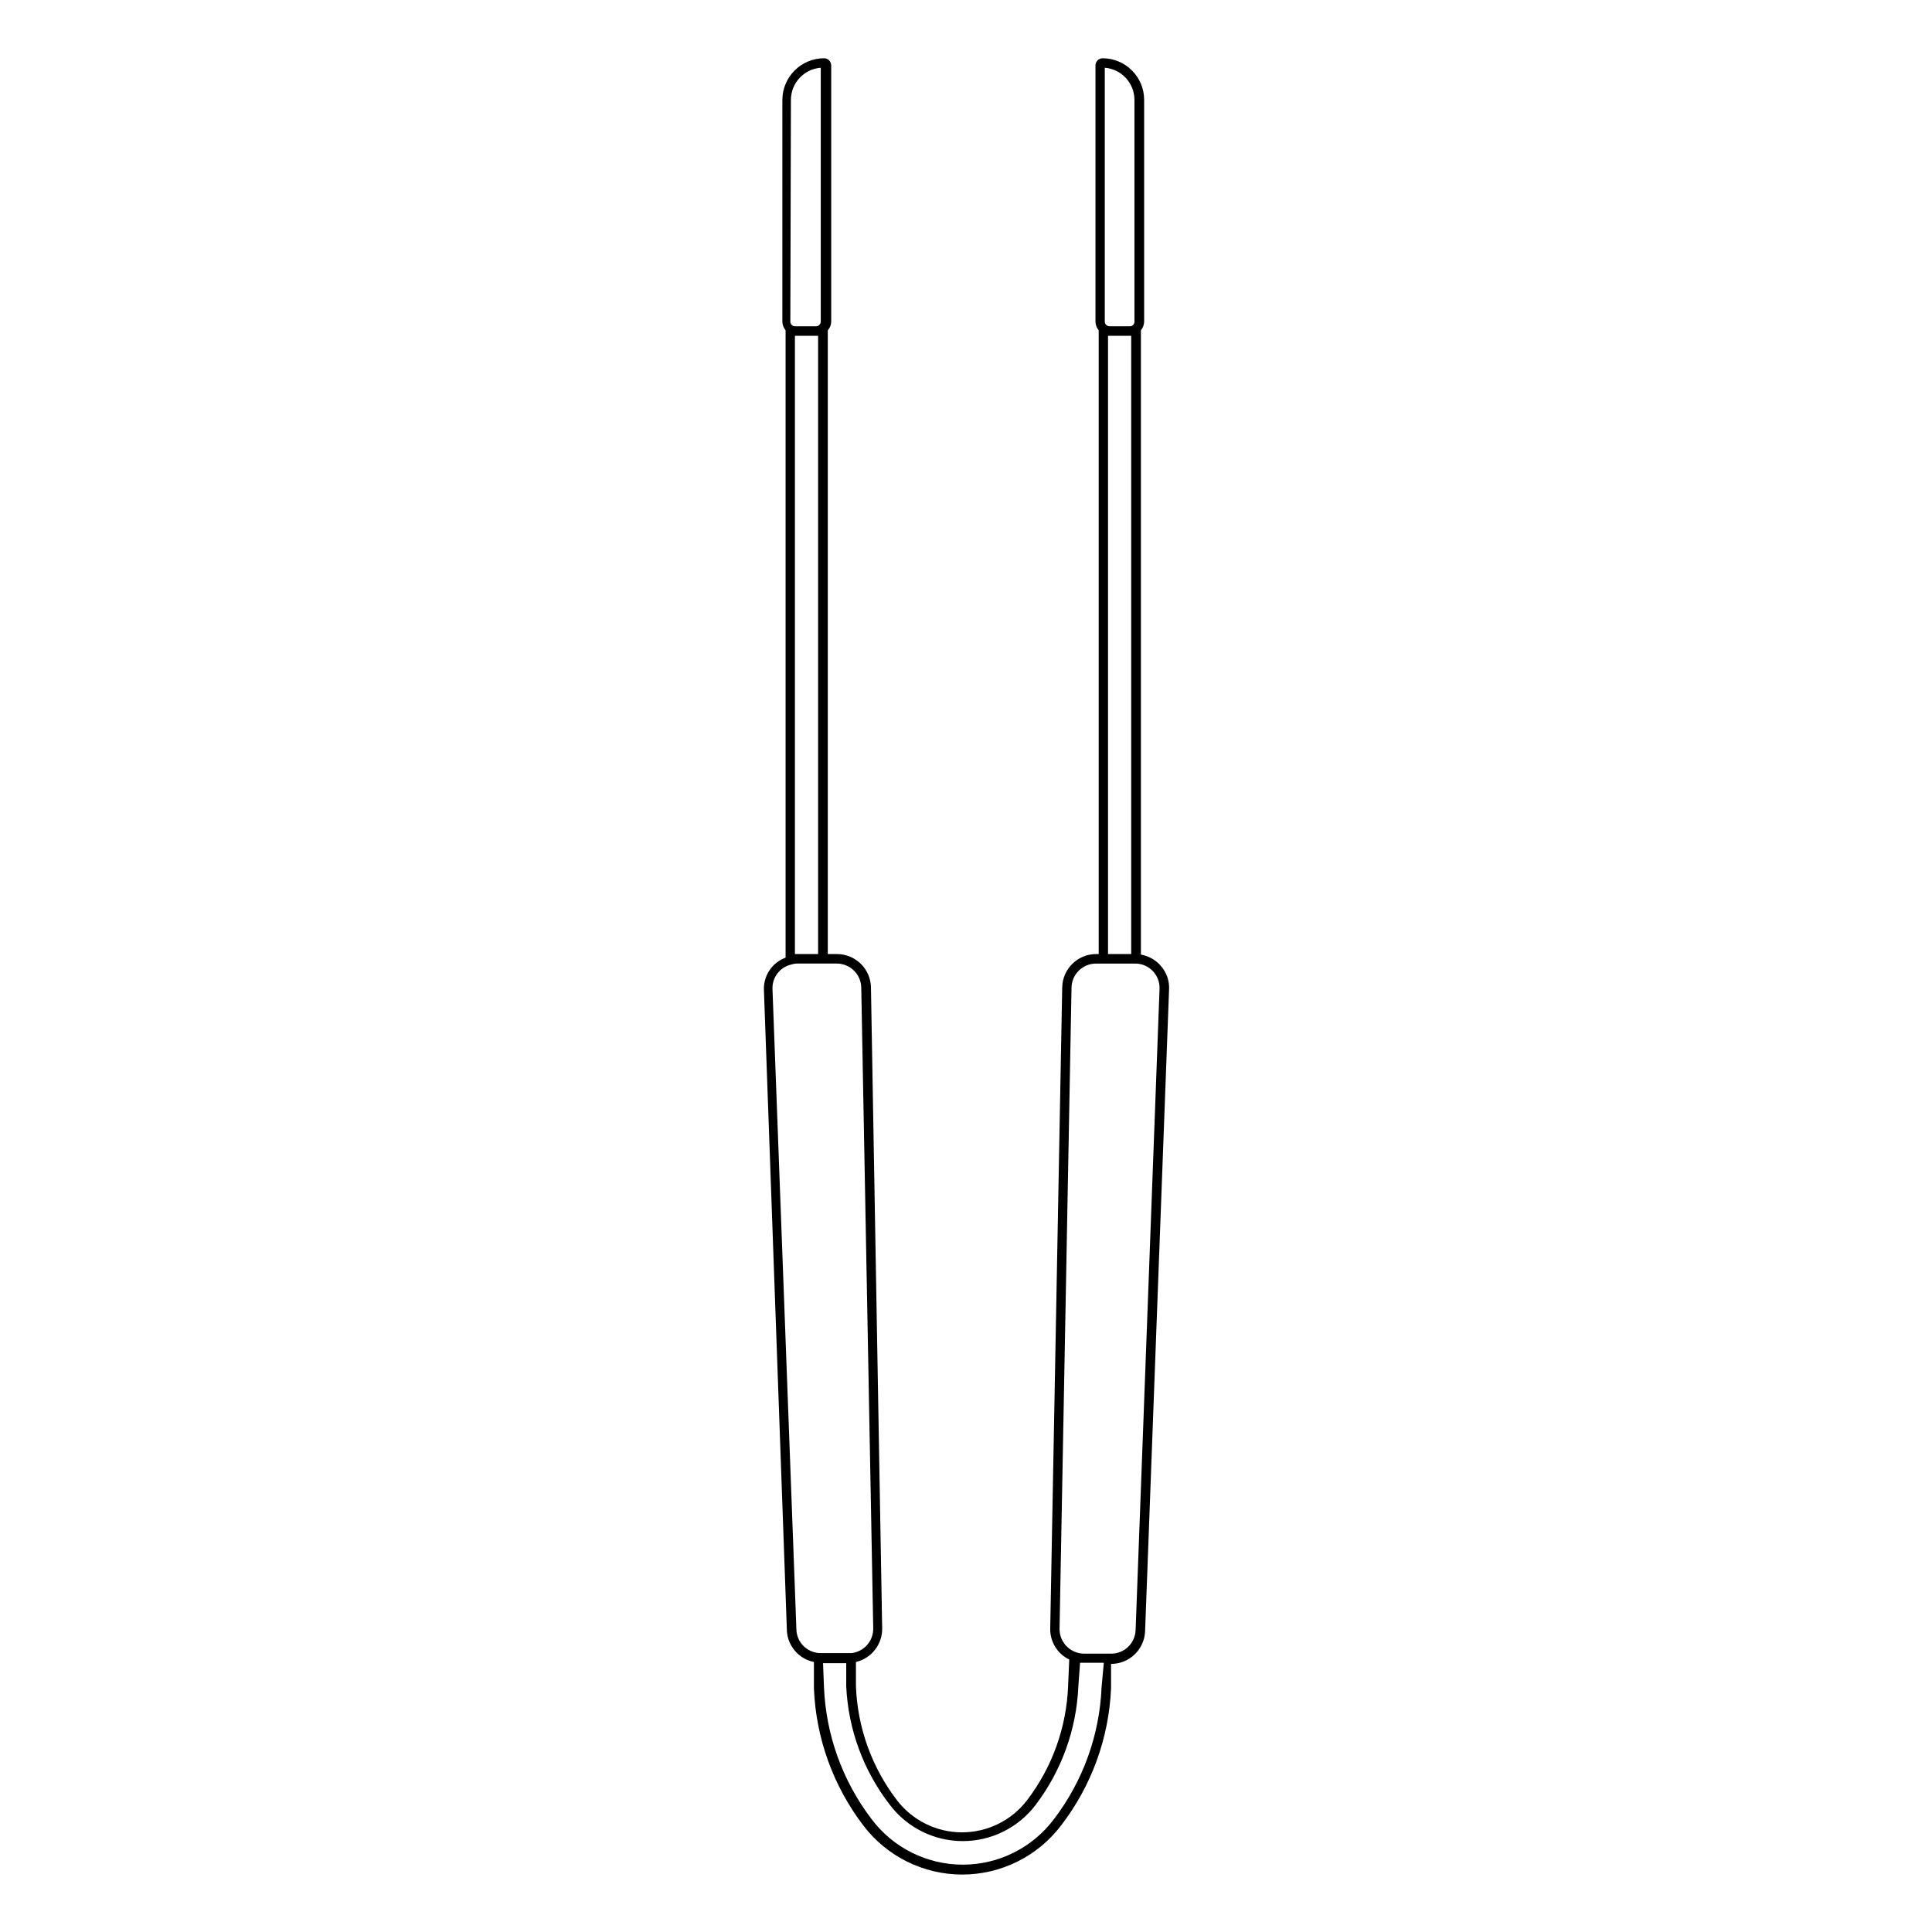
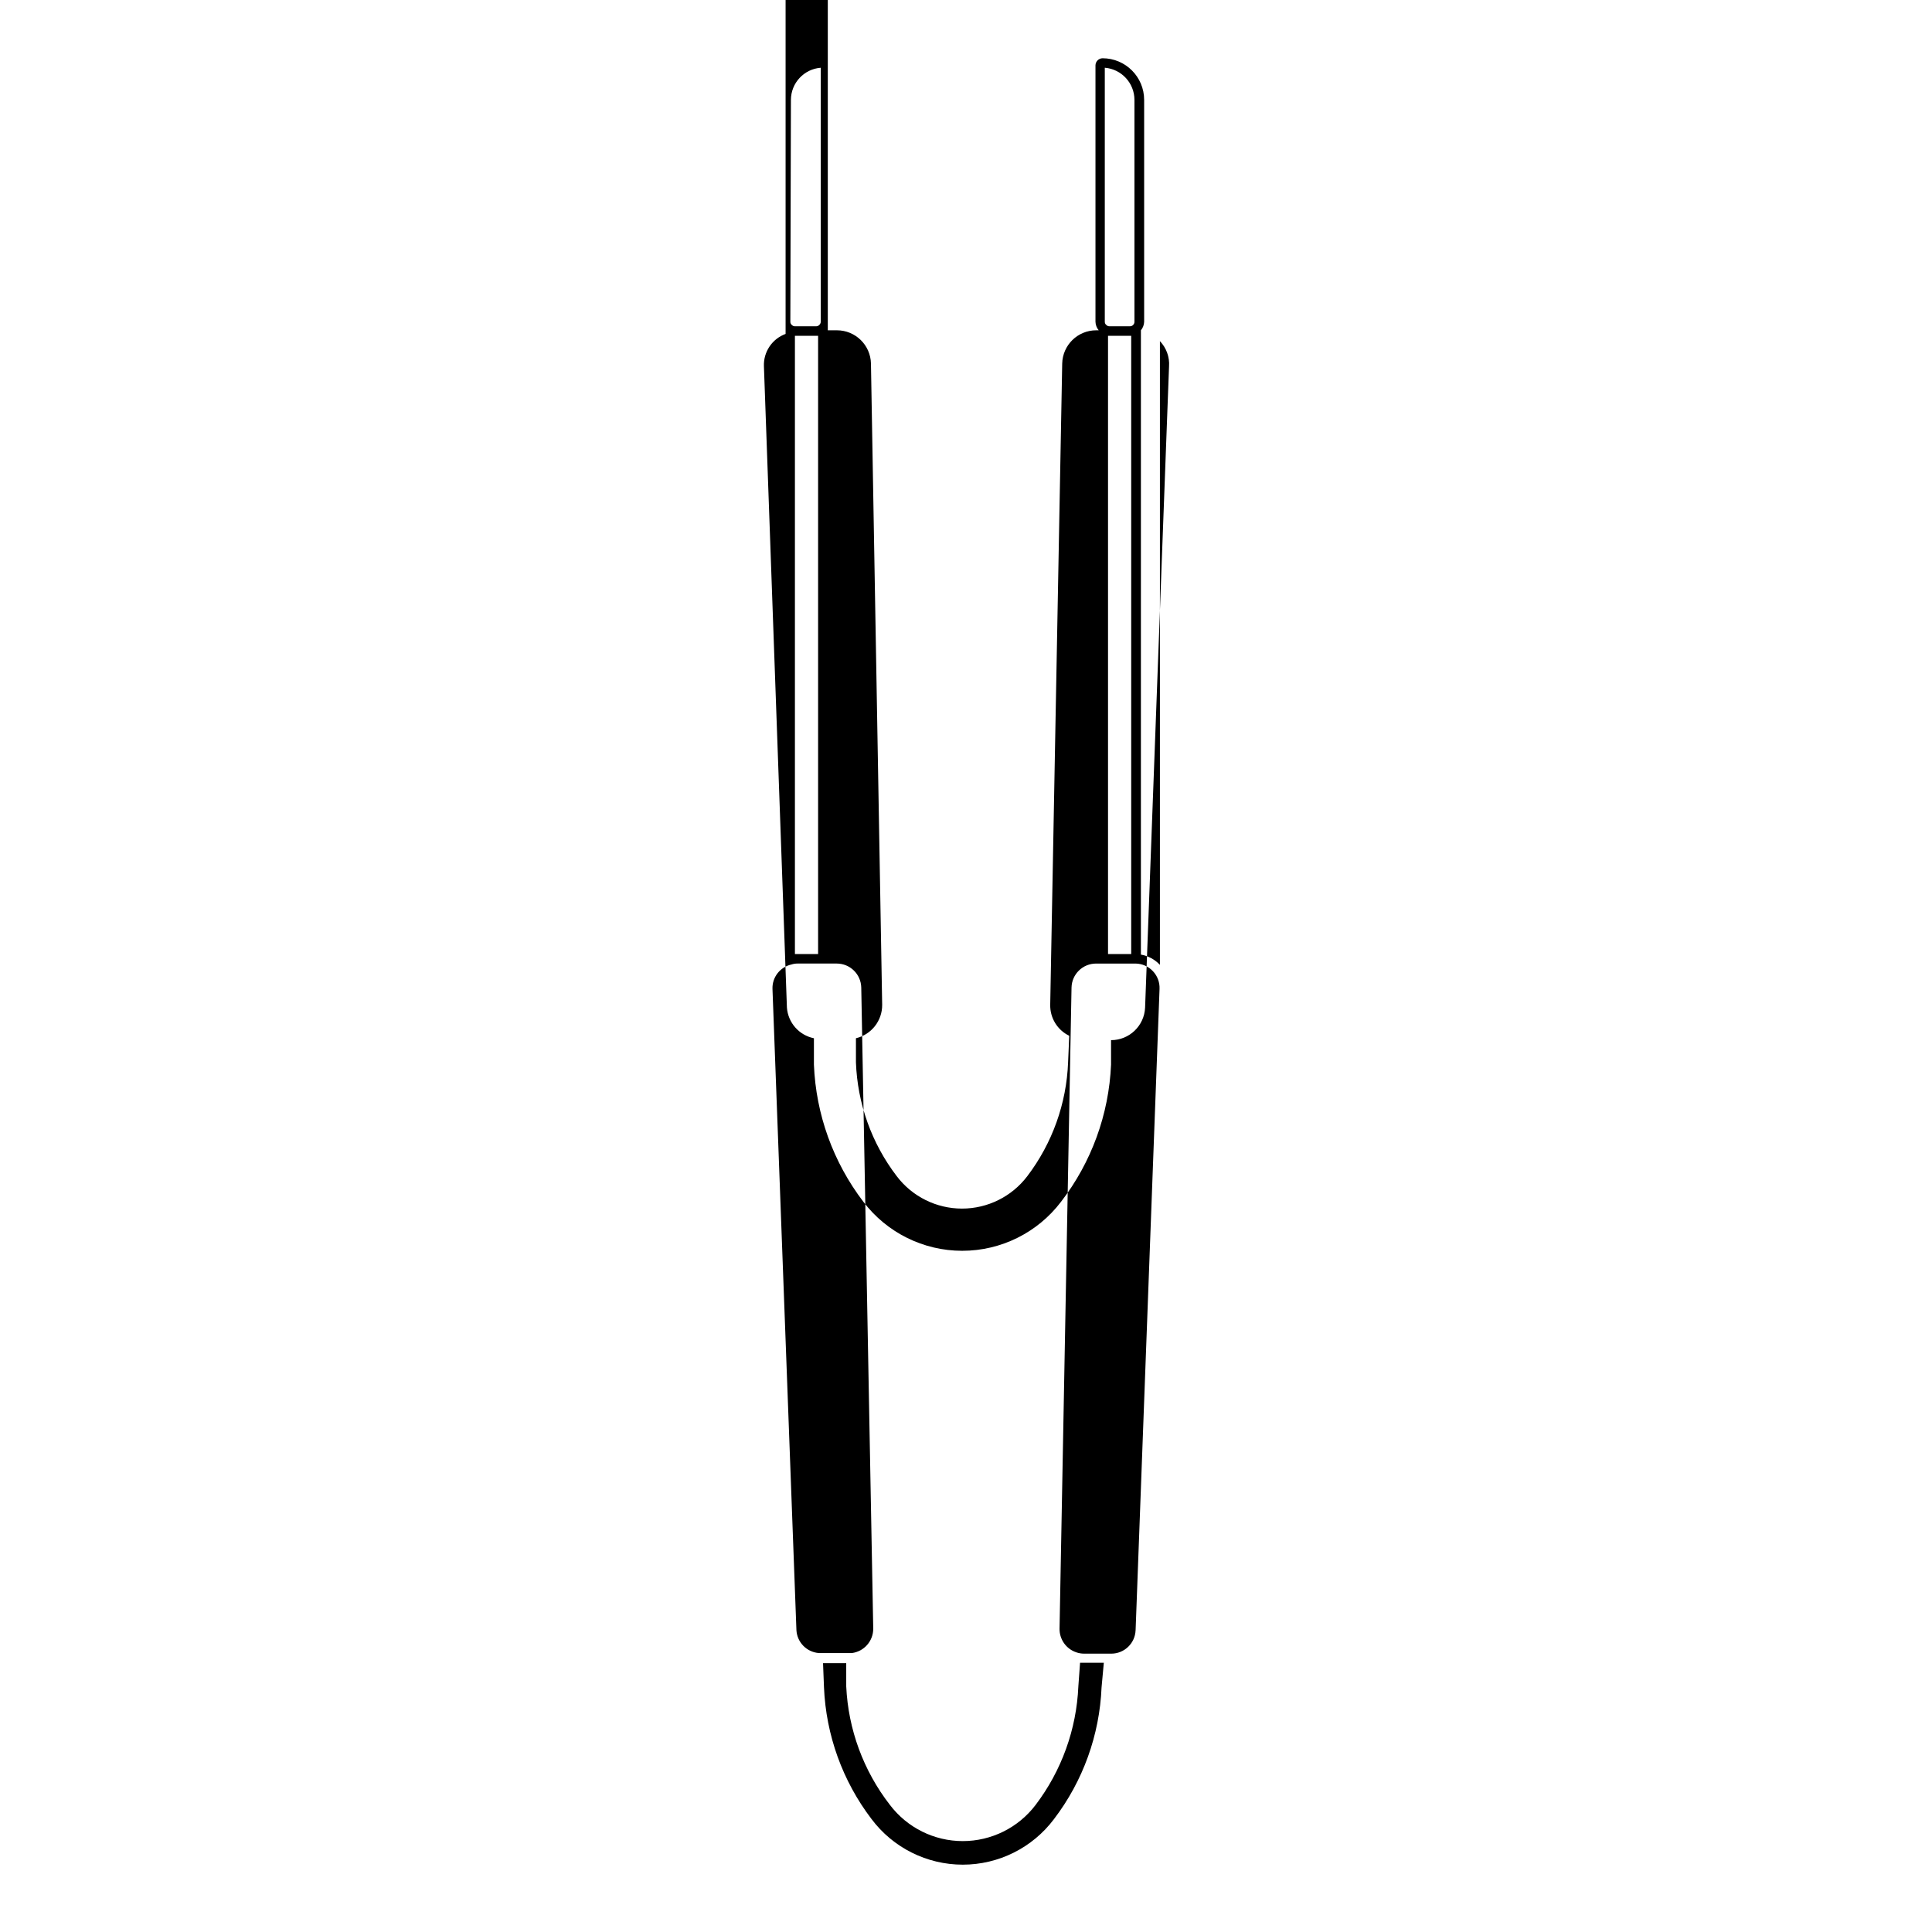
<svg xmlns="http://www.w3.org/2000/svg" fill="#000000" width="800px" height="800px" version="1.1" viewBox="144 144 512 512">
-   <path d="m451.39 399.7c-1.34-1.43-3.109-2.383-5.039-2.719v-165.45c0.531-0.637 0.832-1.438 0.859-2.266v-58.793c0-6.094-4.941-11.035-11.035-11.035-1.02 0.027-1.836 0.844-1.863 1.863v67.965c0.023 0.828 0.324 1.629 0.855 2.266v165.3h-0.656c-4.902 0-8.906 3.914-9.016 8.816l-3.176 169.93c-0.07 3.488 1.898 6.699 5.039 8.215l-0.301 7.004c-0.414 10.949-4.195 21.508-10.832 30.227-4.109 5.398-10.5 8.566-17.281 8.566s-13.176-3.168-17.281-8.566c-6.66-8.707-10.445-19.273-10.832-30.227v-6.352c4.106-0.965 6.992-4.648 6.953-8.867l-2.973-169.93c-0.109-4.902-4.117-8.816-9.02-8.816h-2.418v-165.3c0.566-0.621 0.891-1.426 0.906-2.266v-67.965c-0.027-1.02-0.844-1.836-1.863-1.863-6.102 0-11.055 4.93-11.082 11.035v58.793c0.023 0.828 0.324 1.629 0.855 2.266v166.26c-3.57 1.309-5.891 4.766-5.742 8.566l6.094 169.98c0.305 4 3.223 7.312 7.156 8.109v7.004c0.527 13.168 5.102 25.852 13.098 36.324 6.219 8.191 15.914 13 26.199 13 10.285 0 19.977-4.809 26.195-13 8.055-10.453 12.68-23.141 13.25-36.324v-6.5c4.828 0.008 8.805-3.789 9.02-8.613l6.348-169.93c0.18-2.477-0.699-4.91-2.418-6.703zm-7.609-2.871h-6.144v-163.84h6.144zm-7-234.88c4.434 0.367 7.848 4.066 7.859 8.516v58.793c0.008 0.348-0.141 0.68-0.402 0.906-0.219 0.207-0.508 0.316-0.809 0.301h-5.441c-0.281 0.004-0.555-0.102-0.754-0.301-0.297-0.207-0.469-0.547-0.453-0.906zm-82.121 234.93v-163.89h6.144v163.84h-6.144zm-1.059-226.41c0.012-4.469 3.457-8.176 7.91-8.516v67.309c-0.012 0.355-0.176 0.684-0.453 0.906-0.203 0.199-0.473 0.305-0.758 0.301h-5.641c-0.281 0.004-0.555-0.102-0.758-0.301-0.293-0.207-0.465-0.547-0.453-0.906zm1.461 405.57-6.348-169.99c-0.094-3.082 2.023-5.793 5.039-6.449 0.52-0.168 1.062-0.254 1.609-0.25h10.379c3.531 0 6.418 2.816 6.5 6.348l3.176 169.93c0 3.262-2.41 6.019-5.644 6.449h-8.766c-3.215-0.246-5.754-2.828-5.945-6.043zm80.863 15.113c-0.523 12.652-4.922 24.84-12.598 34.914-5.707 7.609-14.668 12.09-24.184 12.09-9.512 0-18.473-4.481-24.18-12.09-7.676-10.074-12.074-22.262-12.598-34.914l-0.25-6.398h6.144v6.144c0.527 11.426 4.574 22.406 11.59 31.438 4.582 6.031 11.719 9.574 19.293 9.574s14.715-3.543 19.297-9.574c6.891-9.078 10.848-20.047 11.336-31.438l0.453-6.246h6.297zm9.02-15.113h-0.004c-0.133 3.461-2.984 6.199-6.449 6.195h-7.203c-0.703-0.004-1.402-0.121-2.066-0.352-2.68-0.898-4.469-3.426-4.434-6.25l3.176-169.93c0.082-3.531 2.969-6.348 6.5-6.348h10.531-0.004c1.73 0.039 3.371 0.77 4.555 2.031 1.184 1.258 1.812 2.941 1.742 4.668z" />
+   <path d="m451.39 399.7c-1.34-1.43-3.109-2.383-5.039-2.719v-165.45c0.531-0.637 0.832-1.438 0.859-2.266v-58.793c0-6.094-4.941-11.035-11.035-11.035-1.02 0.027-1.836 0.844-1.863 1.863v67.965c0.023 0.828 0.324 1.629 0.855 2.266h-0.656c-4.902 0-8.906 3.914-9.016 8.816l-3.176 169.93c-0.07 3.488 1.898 6.699 5.039 8.215l-0.301 7.004c-0.414 10.949-4.195 21.508-10.832 30.227-4.109 5.398-10.5 8.566-17.281 8.566s-13.176-3.168-17.281-8.566c-6.66-8.707-10.445-19.273-10.832-30.227v-6.352c4.106-0.965 6.992-4.648 6.953-8.867l-2.973-169.93c-0.109-4.902-4.117-8.816-9.02-8.816h-2.418v-165.3c0.566-0.621 0.891-1.426 0.906-2.266v-67.965c-0.027-1.02-0.844-1.836-1.863-1.863-6.102 0-11.055 4.93-11.082 11.035v58.793c0.023 0.828 0.324 1.629 0.855 2.266v166.26c-3.57 1.309-5.891 4.766-5.742 8.566l6.094 169.98c0.305 4 3.223 7.312 7.156 8.109v7.004c0.527 13.168 5.102 25.852 13.098 36.324 6.219 8.191 15.914 13 26.199 13 10.285 0 19.977-4.809 26.195-13 8.055-10.453 12.68-23.141 13.25-36.324v-6.5c4.828 0.008 8.805-3.789 9.02-8.613l6.348-169.93c0.18-2.477-0.699-4.91-2.418-6.703zm-7.609-2.871h-6.144v-163.84h6.144zm-7-234.88c4.434 0.367 7.848 4.066 7.859 8.516v58.793c0.008 0.348-0.141 0.68-0.402 0.906-0.219 0.207-0.508 0.316-0.809 0.301h-5.441c-0.281 0.004-0.555-0.102-0.754-0.301-0.297-0.207-0.469-0.547-0.453-0.906zm-82.121 234.93v-163.89h6.144v163.84h-6.144zm-1.059-226.41c0.012-4.469 3.457-8.176 7.91-8.516v67.309c-0.012 0.355-0.176 0.684-0.453 0.906-0.203 0.199-0.473 0.305-0.758 0.301h-5.641c-0.281 0.004-0.555-0.102-0.758-0.301-0.293-0.207-0.465-0.547-0.453-0.906zm1.461 405.57-6.348-169.99c-0.094-3.082 2.023-5.793 5.039-6.449 0.52-0.168 1.062-0.254 1.609-0.25h10.379c3.531 0 6.418 2.816 6.5 6.348l3.176 169.93c0 3.262-2.41 6.019-5.644 6.449h-8.766c-3.215-0.246-5.754-2.828-5.945-6.043zm80.863 15.113c-0.523 12.652-4.922 24.84-12.598 34.914-5.707 7.609-14.668 12.09-24.184 12.09-9.512 0-18.473-4.481-24.18-12.09-7.676-10.074-12.074-22.262-12.598-34.914l-0.25-6.398h6.144v6.144c0.527 11.426 4.574 22.406 11.59 31.438 4.582 6.031 11.719 9.574 19.293 9.574s14.715-3.543 19.297-9.574c6.891-9.078 10.848-20.047 11.336-31.438l0.453-6.246h6.297zm9.02-15.113h-0.004c-0.133 3.461-2.984 6.199-6.449 6.195h-7.203c-0.703-0.004-1.402-0.121-2.066-0.352-2.68-0.898-4.469-3.426-4.434-6.25l3.176-169.93c0.082-3.531 2.969-6.348 6.5-6.348h10.531-0.004c1.73 0.039 3.371 0.77 4.555 2.031 1.184 1.258 1.812 2.941 1.742 4.668z" />
</svg>